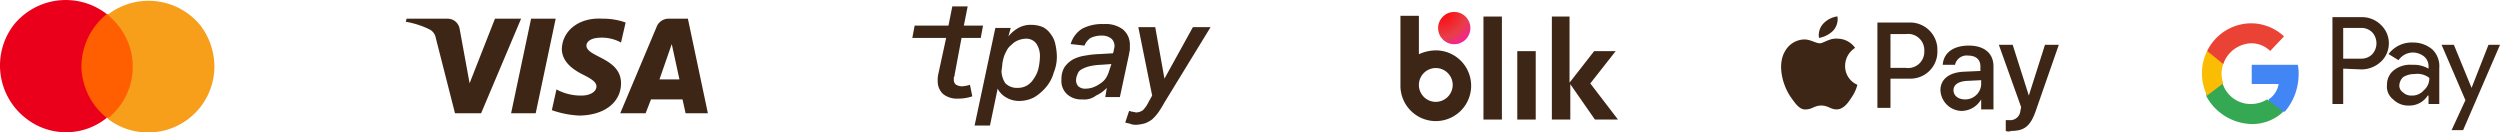
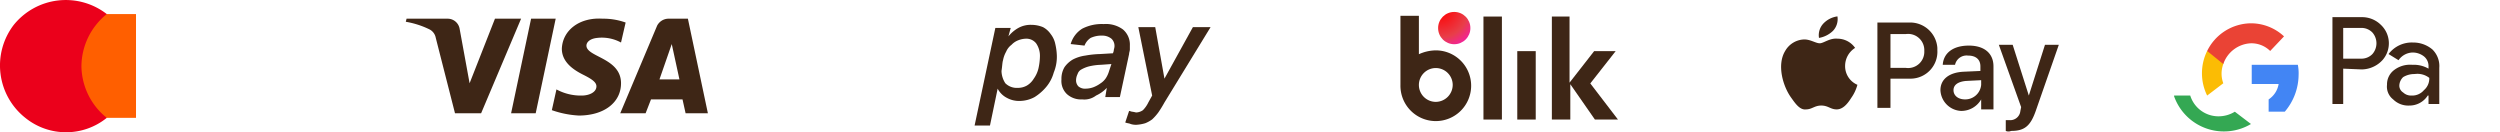
<svg xmlns="http://www.w3.org/2000/svg" width="325.247" height="17.231" viewBox="0 0 325.247 17.231">
  <defs>
    <radialGradient id="radial-gradient" cx="0.083" cy="-0.043" r="1.668" gradientUnits="objectBoundingBox">
      <stop offset="0" stop-color="red" />
      <stop offset="0.495" stop-color="#e83e49" />
      <stop offset="1" stop-color="#f0f" />
    </radialGradient>
  </defs>
  <g id="platnosci" transform="translate(-2.466 -11.468)">
    <g id="Group_3693" data-name="Group 3693">
      <rect id="Rectangle_663" data-name="Rectangle 663" width="7.5" height="13.5" transform="translate(12.66 13.299)" fill="#ff5f00" />
      <path id="Path_3091" data-name="Path 3091" d="M13.06,20.1a8.771,8.771,0,0,1,3.3-6.8,8.7,8.7,0,0,0-12.1,1.4,8.689,8.689,0,0,0,1.5,12.1,8.428,8.428,0,0,0,10.6,0,8.735,8.735,0,0,1-3.3-6.7Z" fill="#eb001b" />
-       <path id="Path_3092" data-name="Path 3092" d="M30.36,20.1a8.6,8.6,0,0,1-8.6,8.6,8.493,8.493,0,0,1-5.3-1.8,8.584,8.584,0,0,0,1.4-12.1,9.266,9.266,0,0,0-1.4-1.4,8.7,8.7,0,0,1,12.1,1.4,8.909,8.909,0,0,1,1.8,5.3Z" fill="#f79e1b" />
    </g>
    <path id="Path_3093" data-name="Path 3093" d="M75.56,17.8c0,1.8,1.6,2.8,2.8,3.4s1.7,1,1.7,1.5c0,.8-1,1.2-1.9,1.2a6.62,6.62,0,0,1-3.3-.8l-.6,2.7a12.567,12.567,0,0,0,3.5.7c3.3,0,5.5-1.7,5.5-4.2,0-3.3-4.5-3.4-4.5-4.9,0-.4.4-.9,1.4-1a5.211,5.211,0,0,1,3.1.6l.6-2.6a8.532,8.532,0,0,0-3-.5c-3-.2-5.2,1.5-5.3,3.9m13.8-3.9a1.693,1.693,0,0,0-1.4.9l-4.8,11.4h3.3l.7-1.8h4.1l.4,1.8h2.9l-2.6-12.3h-2.6m.5,3.3,1,4.6h-2.6l1.6-4.6m-18.3-3.3-2.6,12.3h3.2l2.6-12.3h-3.2m-4.7,0-3.3,8.4-1.3-7.1a1.581,1.581,0,0,0-1.5-1.3h-5.4l-.1.4a11.292,11.292,0,0,1,3.1,1,1.548,1.548,0,0,1,.8,1.1l2.5,9.8h3.4l5.2-12.3h-3.4" fill="#3e2616" />
    <g id="Warstwa_2" data-name="Warstwa 2">
      <g id="Warstwa_1-2" data-name="Warstwa 1-2">
        <path id="Path_3094" data-name="Path 3094" d="M133.66,16.2a4.487,4.487,0,0,1,1.3-1.1,3.287,3.287,0,0,1,1.7-.4,4.013,4.013,0,0,1,1.5.3,2.836,2.836,0,0,1,1,.9,3.1,3.1,0,0,1,.6,1.3,7.719,7.719,0,0,1,.2,1.5,5.382,5.382,0,0,1-.4,2.2,4.981,4.981,0,0,1-1,1.9,6.39,6.39,0,0,1-1.5,1.3,4.136,4.136,0,0,1-1.9.5,3.287,3.287,0,0,1-1.7-.4,2.779,2.779,0,0,1-1.2-1.2l-1,4.8h-2l2.7-12.7h2Zm-.9,4.5a3.022,3.022,0,0,0,.5,1.6,2.111,2.111,0,0,0,1.6.6,2.375,2.375,0,0,0,1.2-.3,2.581,2.581,0,0,0,.9-.9,3.79,3.79,0,0,0,.6-1.3,7.772,7.772,0,0,0,.2-1.6,2.86,2.86,0,0,0-.5-1.7,1.612,1.612,0,0,0-1.3-.6,2.959,2.959,0,0,0-1,.2,2.361,2.361,0,0,0-.9.6,2.178,2.178,0,0,0-.7.9,3.582,3.582,0,0,0-.4,1.1C132.86,19.6,132.86,20.1,132.76,20.7Z" fill="#3e2616" />
        <path id="Path_3095" data-name="Path 3095" d="M143.26,24.4a2.724,2.724,0,0,1-2-.7,2.352,2.352,0,0,1-.7-1.9,2.934,2.934,0,0,1,.4-1.6,3.46,3.46,0,0,1,1.1-1,4.939,4.939,0,0,1,1.6-.5,12.252,12.252,0,0,1,1.9-.2l1.7-.1.1-.3c0-.2.1-.4.1-.6a1.284,1.284,0,0,0-.4-1,1.9,1.9,0,0,0-1.2-.4,3.339,3.339,0,0,0-1.5.3,2.089,2.089,0,0,0-.8,1l-1.8-.2a3.469,3.469,0,0,1,1.5-2,5.545,5.545,0,0,1,2.8-.6,3.727,3.727,0,0,1,2.5.7,2.583,2.583,0,0,1,.9,2.1v.5c0,.2-.1.4-.1.6l-1.2,5.6h-1.9l.2-1.2a4.507,4.507,0,0,1-1.4,1A2.5,2.5,0,0,1,143.26,24.4Zm3.8-4.6-1.4.1a7.719,7.719,0,0,0-1.5.2,4.179,4.179,0,0,0-1,.4,1.024,1.024,0,0,0-.5.6,1.884,1.884,0,0,0-.2.8,1.136,1.136,0,0,0,.3.8,1.327,1.327,0,0,0,1,.3,2.959,2.959,0,0,0,1-.2,4.053,4.053,0,0,0,.9-.5,2.336,2.336,0,0,0,.7-.7,3.552,3.552,0,0,0,.4-.9Z" fill="#3e2616" />
        <path id="Path_3096" data-name="Path 3096" d="M150.56,15h2.2l1.2,6.7,3.7-6.7h2.3l-6,9.8a14.8,14.8,0,0,1-.8,1.3,6.469,6.469,0,0,1-.8.9,4.054,4.054,0,0,1-.9.5,5.16,5.16,0,0,1-1.1.2,2.2,2.2,0,0,1-.8-.1c-.2-.1-.5-.1-.7-.2l.5-1.5c.1,0,.3.1.4.1a4.331,4.331,0,0,1,.5.1,1.613,1.613,0,0,0,.9-.3,3.591,3.591,0,0,0,.7-1l.5-.9-1.8-8.9Z" fill="#3e2616" />
-         <path id="Path_3097" data-name="Path 3097" d="M126.66,21.2a.367.367,0,0,1-.1.3v.3a.779.779,0,0,0,.3.7,1.854,1.854,0,0,0,.7.2,4.253,4.253,0,0,0,1.1-.2l.3,1.5a5.822,5.822,0,0,1-1.9.3,2.883,2.883,0,0,1-1.9-.6,2.24,2.24,0,0,1-.7-1.7,3.4,3.4,0,0,1,.1-1l1-4.6h-4.4l.3-1.6h4.4l.5-2.5h2l-.5,2.5h2.5l-.3,1.6h-2.5Z" fill="#3e2616" />
      </g>
    </g>
    <g id="Group_3694" data-name="Group 3694">
      <path id="Path_3098" data-name="Path 3098" d="M195.462,13.621h2.4v13.4h-2.4v-13.4Z" fill="#3e2616" />
      <path id="Path_3099" data-name="Path 3099" d="M199.862,18.121h2.4v8.9h-2.4Z" fill="#3e2616" />
      <path id="Path_3100" data-name="Path 3100" d="M212.962,27.021l-3.6-4.7,3.3-4.2h-2.8l-3.2,4.1v-8.6h-2.3v13.4h2.4v-4.6l3.2,4.6Z" fill="#3e2616" />
      <path id="Path_3101" data-name="Path 3101" d="M189.262,18.021a5.45,5.45,0,0,0-2.2.5v-5h-2.4v9a4.6,4.6,0,1,0,4.6-4.5Zm0,6.7a2.2,2.2,0,1,1,2.2-2.2,2.22,2.22,0,0,1-2.2,2.2Z" fill="#3e2616" />
      <circle id="Ellipse_23" data-name="Ellipse 23" cx="2.1" cy="2.1" r="2.1" transform="translate(189.562 13.021)" fill="url(#radial-gradient)" />
    </g>
    <g id="Group_3697" data-name="Group 3697">
      <g id="Group_3695" data-name="Group 3695">
        <path id="Path_3102" data-name="Path 3102" d="M307.314,20.4V25h-1.4V13.7h3.8a3.471,3.471,0,0,1,2.5,1,3.294,3.294,0,0,1,.2,4.6l-.2.2a3.74,3.74,0,0,1-2.5,1Zm0-5.3v4h2.4a1.974,1.974,0,0,0,1.4-.6,2.129,2.129,0,0,0,0-2.8,1.974,1.974,0,0,0-1.4-.6Z" fill="#3e2616" />
        <path id="Path_3103" data-name="Path 3103" d="M316.414,17a3.841,3.841,0,0,1,2.5.9,3.021,3.021,0,0,1,.9,2.4V25h-1.4V23.9h-.1a2.813,2.813,0,0,1-2.4,1.3,2.782,2.782,0,0,1-2.1-.8,2.094,2.094,0,0,1-.8-1.9,2.322,2.322,0,0,1,.9-1.9,3.415,3.415,0,0,1,2.4-.7,3.845,3.845,0,0,1,2.1.5v-.3a1.612,1.612,0,0,0-.6-1.3,2.389,2.389,0,0,0-1.4-.5,2.276,2.276,0,0,0-1.9,1l-1.3-.8A3.788,3.788,0,0,1,316.414,17Zm-1.8,5.6a1.05,1.05,0,0,0,.5.9,1.5,1.5,0,0,0,1.1.4,1.99,1.99,0,0,0,1.6-.7,1.99,1.99,0,0,0,.7-1.6,2.506,2.506,0,0,0-1.9-.5,2.822,2.822,0,0,0-1.5.4,1.606,1.606,0,0,0-.5,1.1Z" fill="#3e2616" />
-         <path id="Path_3104" data-name="Path 3104" d="M327.714,17.3l-4.8,11.1h-1.5l1.8-3.9-3.1-7.2h1.6l2.3,5.6h0l2.2-5.6Z" fill="#3e2616" fill-rule="evenodd" />
      </g>
      <g id="Group_3696" data-name="Group 3696">
        <path id="Path_3105" data-name="Path 3105" d="M301.513,21.2a5.7,5.7,0,0,0-.1-1.3h-6v2.5h3.5a2.969,2.969,0,0,1-1.3,2V26h2.1A7.492,7.492,0,0,0,301.513,21.2Z" fill="#4285f4" fill-rule="evenodd" />
-         <path id="Path_3106" data-name="Path 3106" d="M295.314,27.6a5.809,5.809,0,0,0,4.2-1.6l-2.1-1.6a4.032,4.032,0,0,1-2.2.6,3.843,3.843,0,0,1-3.6-2.7h-2.1V24A6.879,6.879,0,0,0,295.314,27.6Z" fill="#34a853" fill-rule="evenodd" />
+         <path id="Path_3106" data-name="Path 3106" d="M295.314,27.6l-2.1-1.6a4.032,4.032,0,0,1-2.2.6,3.843,3.843,0,0,1-3.6-2.7h-2.1V24A6.879,6.879,0,0,0,295.314,27.6Z" fill="#34a853" fill-rule="evenodd" />
        <path id="Path_3107" data-name="Path 3107" d="M291.714,22.3a3.585,3.585,0,0,1,0-2.5V18.1h-2.1a6.567,6.567,0,0,0,0,5.8Z" fill="#fbbc04" fill-rule="evenodd" />
        <path id="Path_3108" data-name="Path 3108" d="M295.314,17.1a3.471,3.471,0,0,1,2.5,1l1.8-1.9a6.31,6.31,0,0,0-4.3-1.7,6.41,6.41,0,0,0-5.7,3.6l2.1,1.7A3.978,3.978,0,0,1,295.314,17.1Z" fill="#ea4335" fill-rule="evenodd" />
      </g>
    </g>
    <g id="Group_3700" data-name="Group 3700">
      <g id="Group_3698" data-name="Group 3698">
        <path id="Path_3109" data-name="Path 3109" d="M240.914,15.5a2.211,2.211,0,0,0,.6-1.9,3.1,3.1,0,0,0-1.8.9,2.211,2.211,0,0,0-.6,1.9,3.426,3.426,0,0,0,1.8-.9" fill="#3e2616" />
        <path id="Path_3110" data-name="Path 3110" d="M241.513,16.5c-1-.1-1.8.6-2.3.6s-1.2-.5-2-.5a2.946,2.946,0,0,0-2.5,1.5c-1.1,1.8-.3,4.6.8,6.1.5.7,1.1,1.6,1.9,1.5.8,0,1.1-.5,2-.5s1.2.5,2,.5,1.4-.7,1.9-1.5a5.305,5.305,0,0,0,.8-1.7,2.636,2.636,0,0,1-1.6-2.5,2.772,2.772,0,0,1,1.3-2.3,2.8,2.8,0,0,0-2.3-1.2" fill="#3e2616" />
      </g>
      <g id="Group_3699" data-name="Group 3699">
        <path id="Path_3111" data-name="Path 3111" d="M250.814,14.4a3.55,3.55,0,0,1,3.7,3.3V18a3.5,3.5,0,0,1-3.4,3.7h-2.7v3.8h-1.7V14.4Zm-2.4,5.9h2a2.109,2.109,0,0,0,2.4-2.2,2.109,2.109,0,0,0-2.4-2.2h-2Z" fill="#3e2616" />
        <path id="Path_3112" data-name="Path 3112" d="M254.914,23.2c0-1.4,1.1-2.3,3-2.4l2.2-.1v-.6c0-.9-.6-1.4-1.6-1.4a1.537,1.537,0,0,0-1.7,1.2h-1.6c.1-1.5,1.3-2.5,3.4-2.5,2,0,3.2,1,3.2,2.7v5.6h-1.6V24.4h0a2.984,2.984,0,0,1-2.6,1.5A2.824,2.824,0,0,1,254.914,23.2Zm5.3-.7v-.6l-2,.1c-1,.1-1.6.5-1.6,1.2s.6,1.2,1.5,1.2a2.077,2.077,0,0,0,2.1-1.9Z" fill="#3e2616" />
        <path id="Path_3113" data-name="Path 3113" d="M263.414,28.5V27.1h.5a1.322,1.322,0,0,0,1.4-1.2l.1-.5-2.9-8.1h1.8l2.1,6.6h0l2.1-6.6h1.8l-3,8.6c-.7,2-1.5,2.6-3.2,2.6A.846.846,0,0,1,263.414,28.5Z" fill="#3e2616" />
      </g>
    </g>
  </g>
</svg>